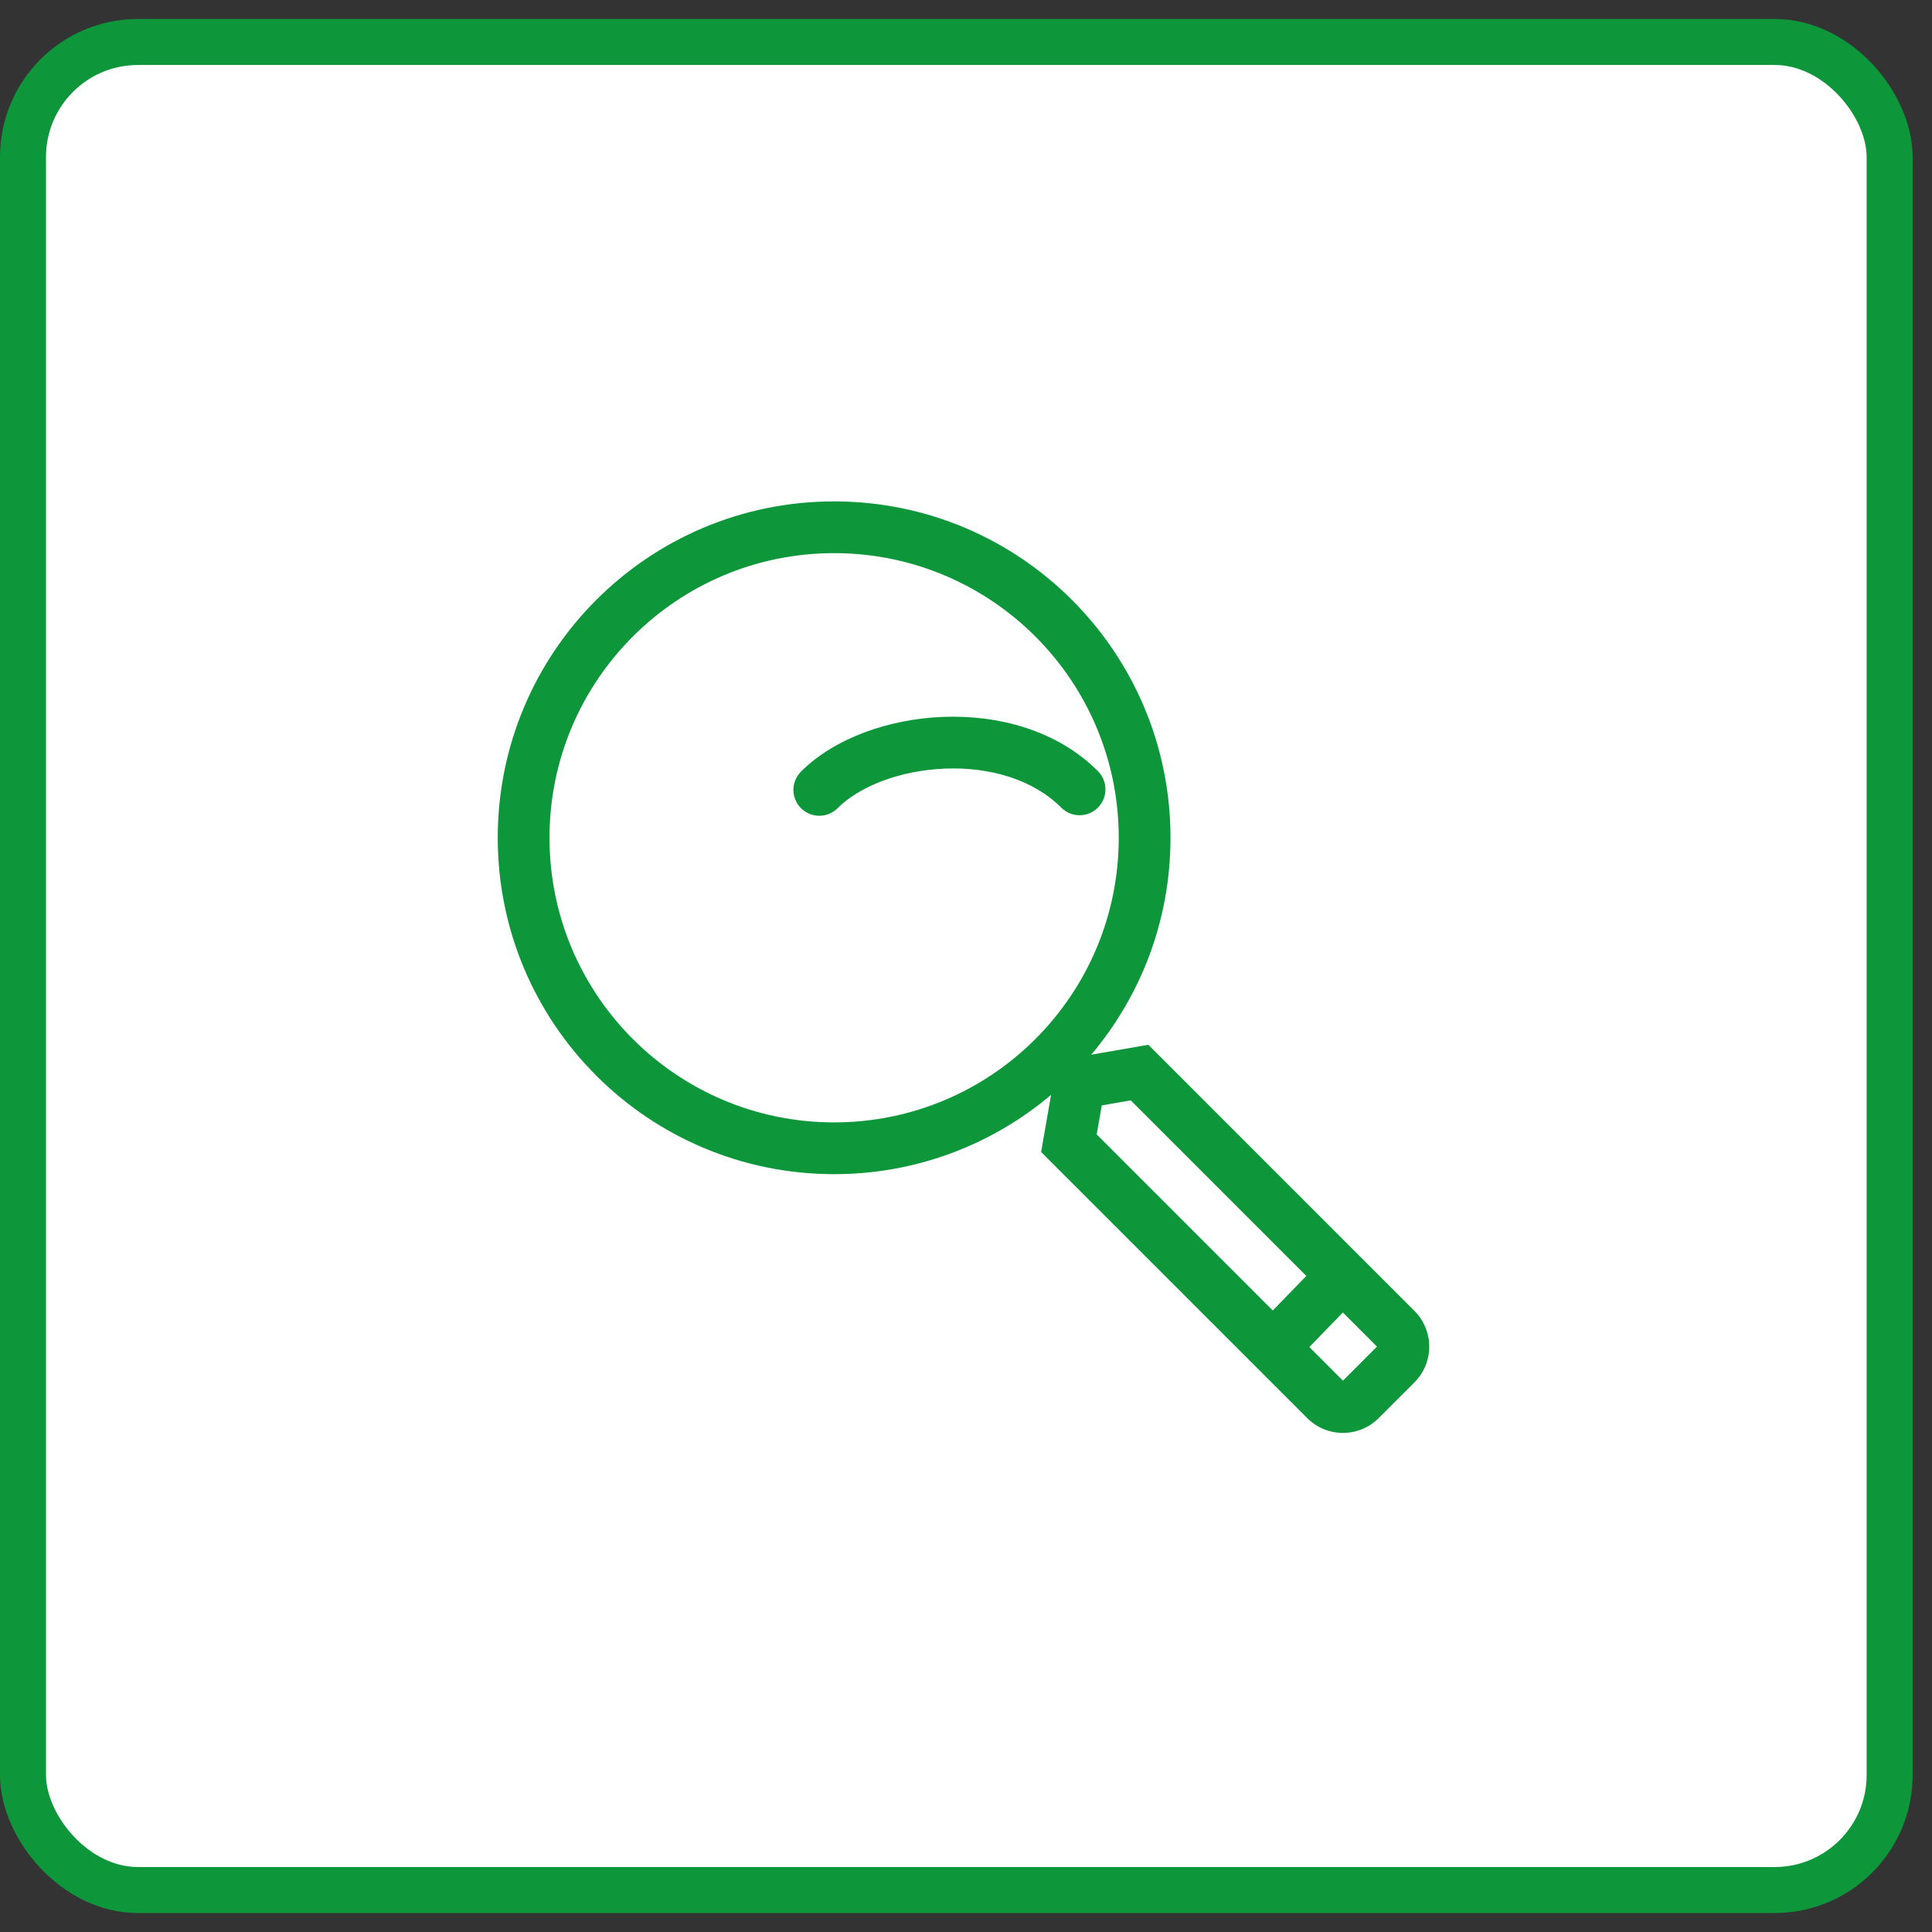
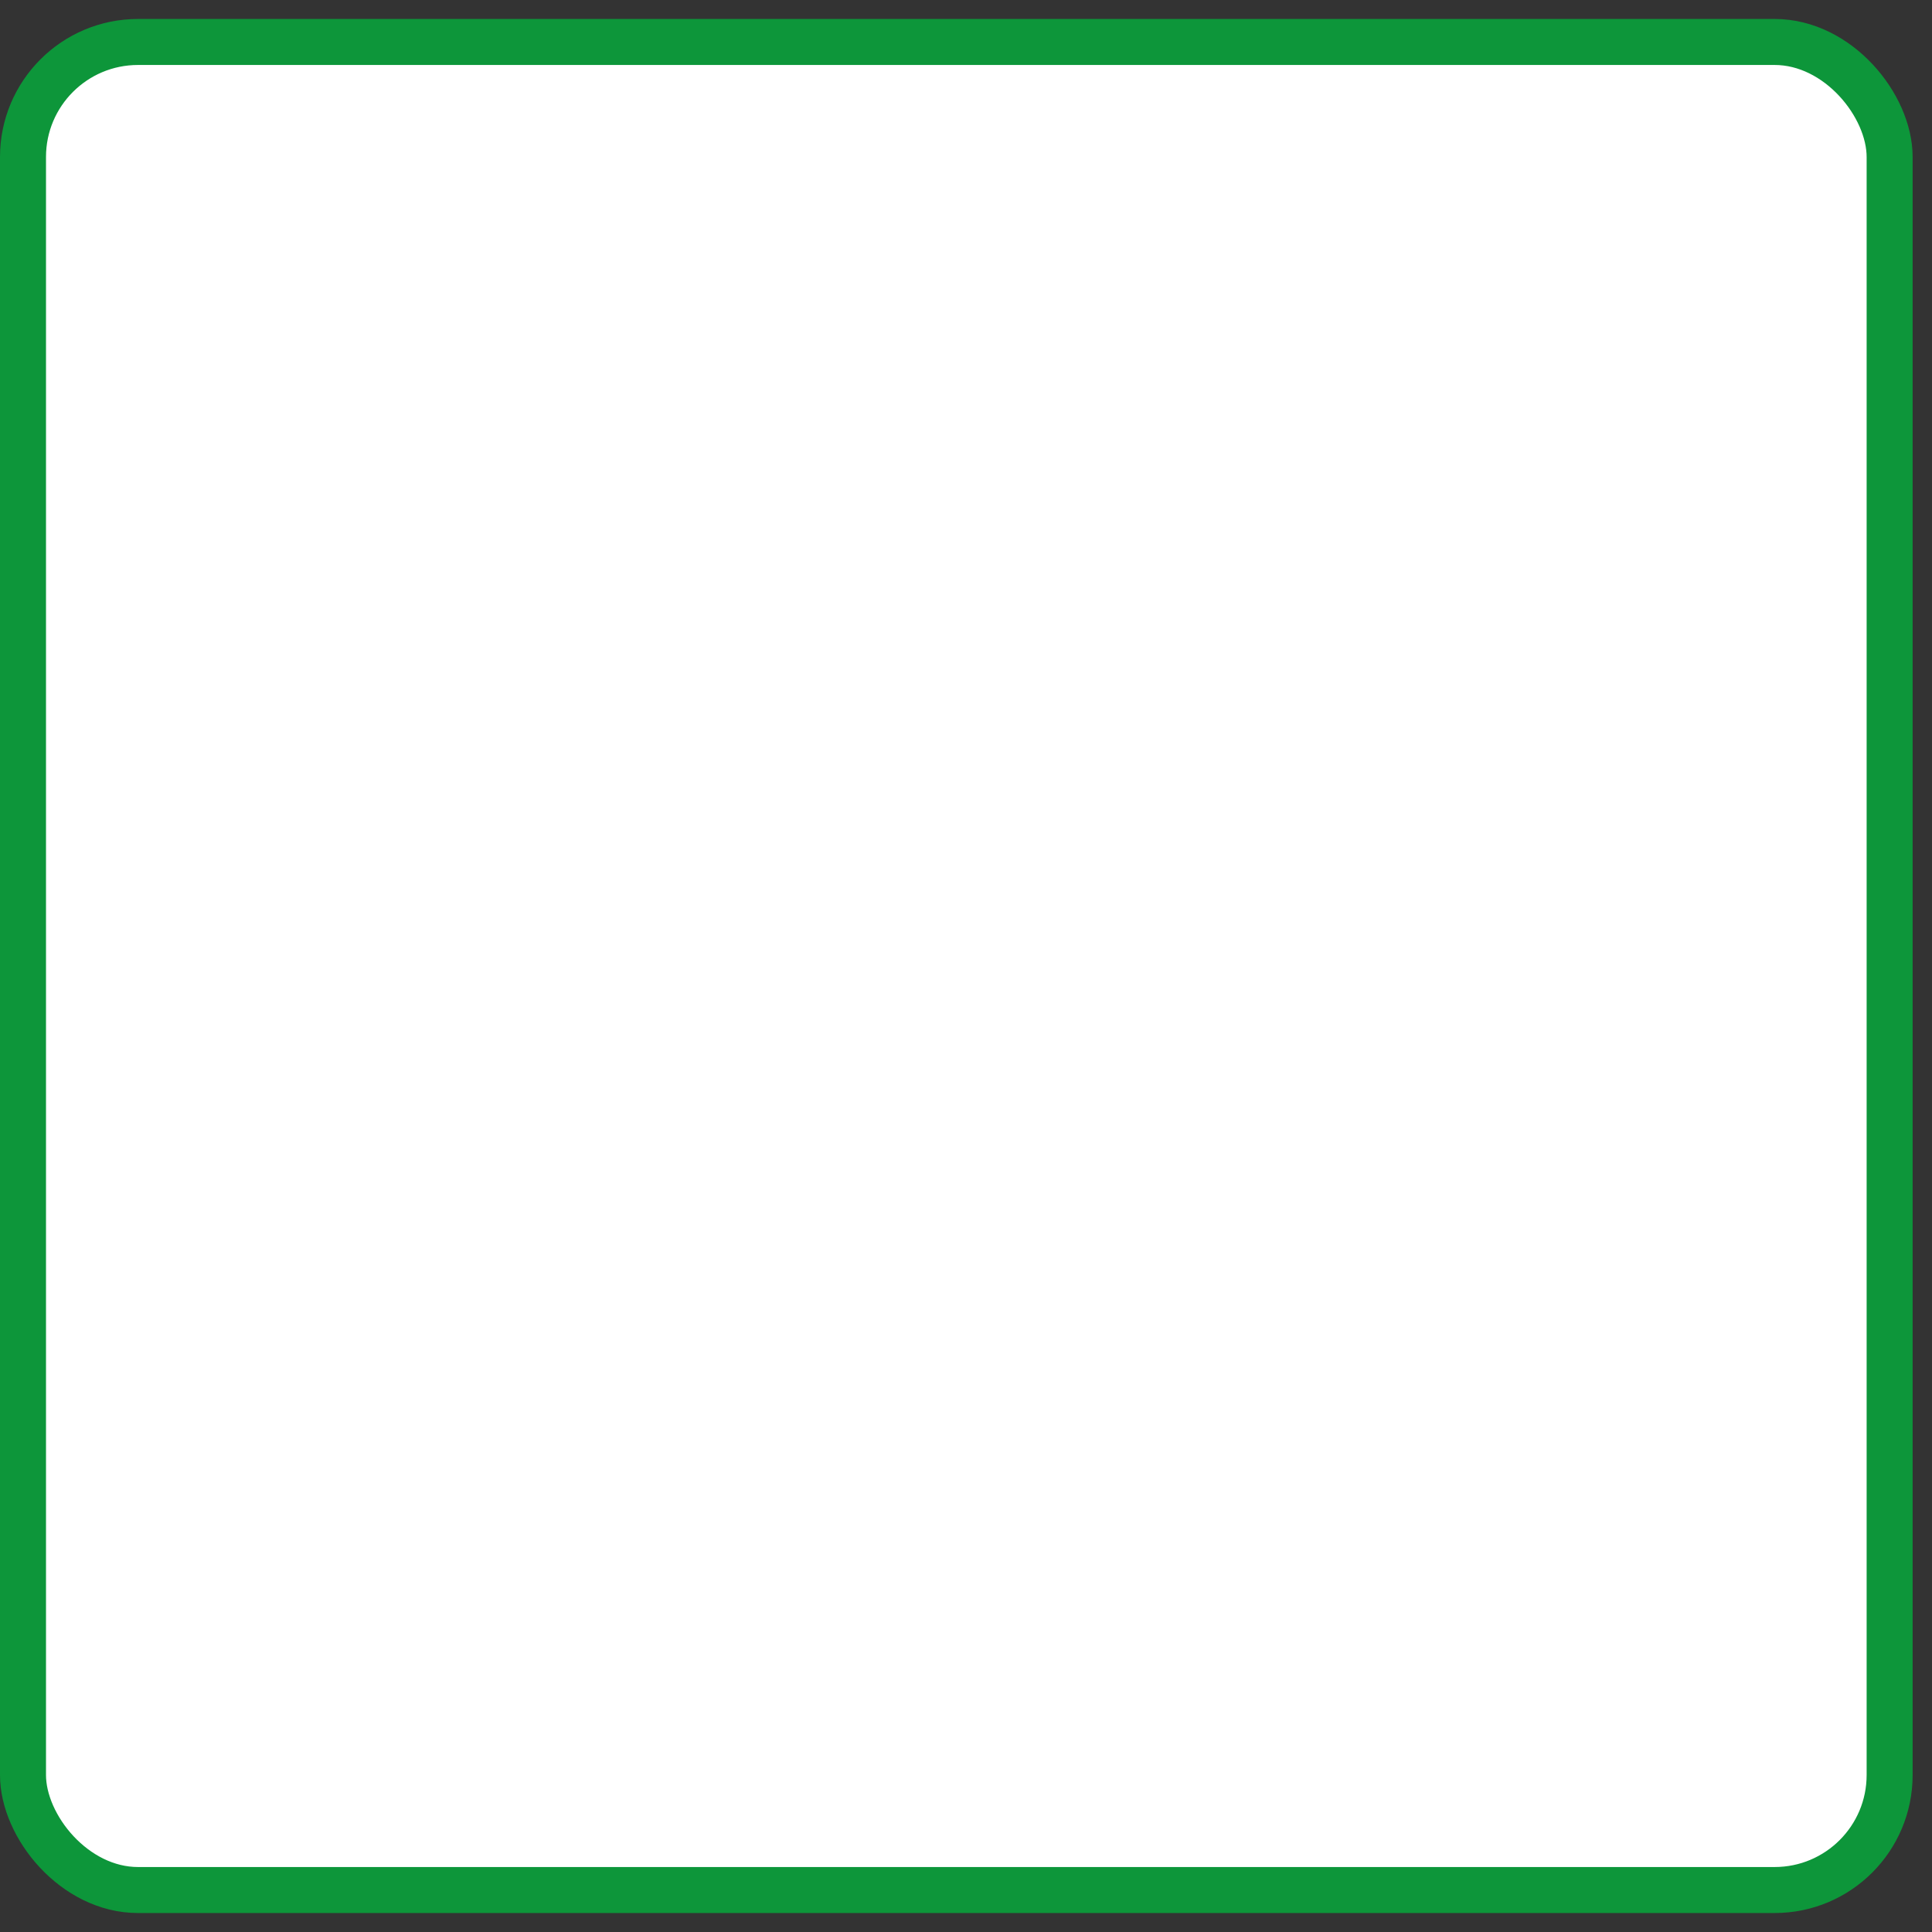
<svg xmlns="http://www.w3.org/2000/svg" width="84" height="84" viewBox="0 0 84 84" fill="none">
  <rect x="0" y="0" width="84" height="84" fill="#333333" stroke="none" />
  <rect x="1" y="1.825" width="81.158" height="80.35" rx="5" fill="white" stroke="#0D963A" stroke-width="2" />
  <g clip-path="url(#clip0_532_5231)">
-     <path d="M41.09 33.418C39.132 33.493 37.363 34.192 36.417 35.139C36.312 35.244 36.188 35.326 36.052 35.383C35.915 35.439 35.769 35.468 35.621 35.468C35.473 35.468 35.327 35.439 35.19 35.383C35.054 35.326 34.93 35.243 34.825 35.139C34.721 35.034 34.638 34.91 34.582 34.773C34.525 34.637 34.496 34.491 34.496 34.343C34.496 34.195 34.525 34.049 34.582 33.912C34.639 33.776 34.721 33.652 34.826 33.547C36.285 32.088 38.661 31.26 41.002 31.169C43.359 31.078 45.932 31.723 47.734 33.525C47.945 33.736 48.064 34.022 48.063 34.321C48.063 34.619 47.945 34.905 47.734 35.116C47.523 35.327 47.236 35.446 46.938 35.445C46.639 35.445 46.353 35.327 46.142 35.115C44.916 33.888 43.033 33.341 41.09 33.417" fill="#0D963A" />
-     <path fill-rule="evenodd" clip-rule="evenodd" d="M45.698 47.603C43.062 49.834 39.719 51.055 36.266 51.05C28.188 51.05 21.641 44.503 21.641 36.425C21.641 28.348 28.188 21.8 36.266 21.8C44.343 21.8 50.891 28.348 50.891 36.425C50.891 40.019 49.595 43.31 47.444 45.857L49.928 45.425L61.497 56.995C62.355 57.853 62.355 59.245 61.497 60.102L59.942 61.657C59.084 62.515 57.692 62.515 56.835 61.657L45.266 50.087L45.698 47.603ZM48.641 36.425C48.641 43.259 43.1 48.8 36.266 48.8C29.431 48.8 23.891 43.259 23.891 36.425C23.891 29.591 29.431 24.05 36.266 24.05C43.1 24.05 48.641 29.591 48.641 36.425ZM56.796 55.475L49.163 47.842L47.903 48.061L47.682 49.322L55.338 56.978L56.796 55.475ZM56.928 58.568L58.389 60.029L59.869 58.548L58.386 57.065L56.928 58.568Z" fill="#0D963A" />
-   </g>
+     </g>
  <defs>
    <clipPath id="clip0_532_5231">
      <rect width="42" height="42" fill="white" transform="translate(21 21)" />
    </clipPath>
  </defs>
</svg>